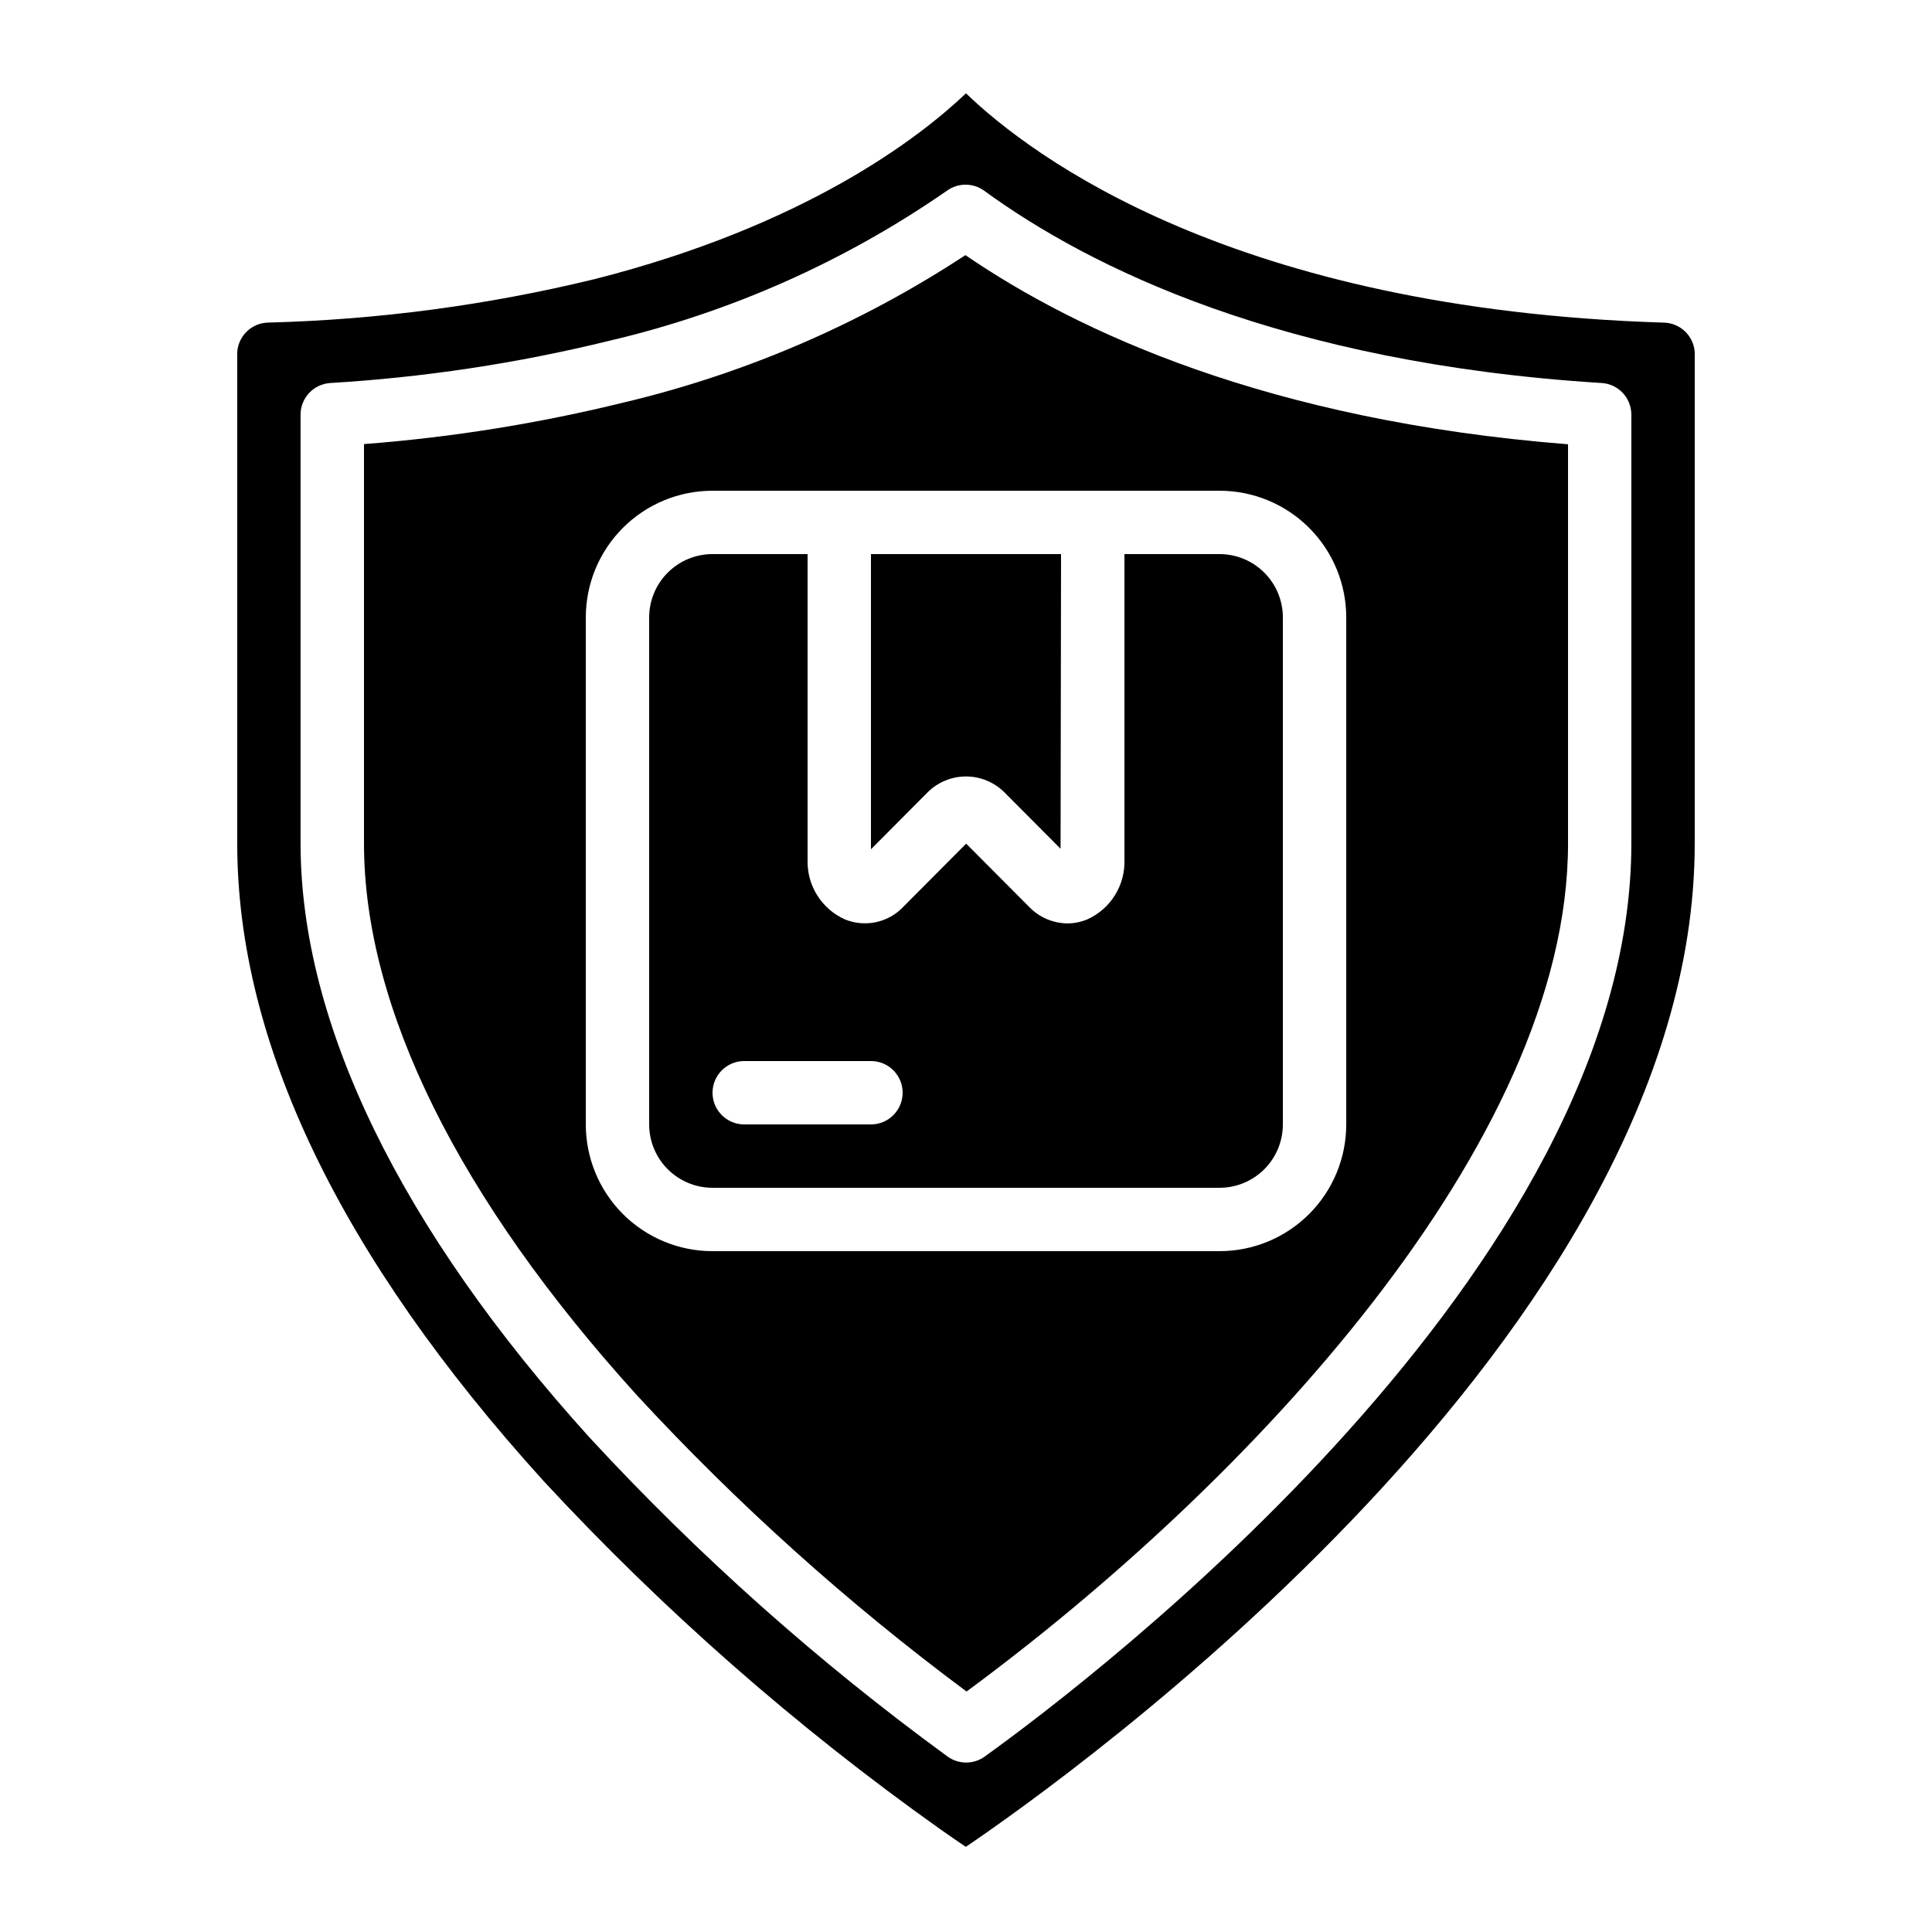
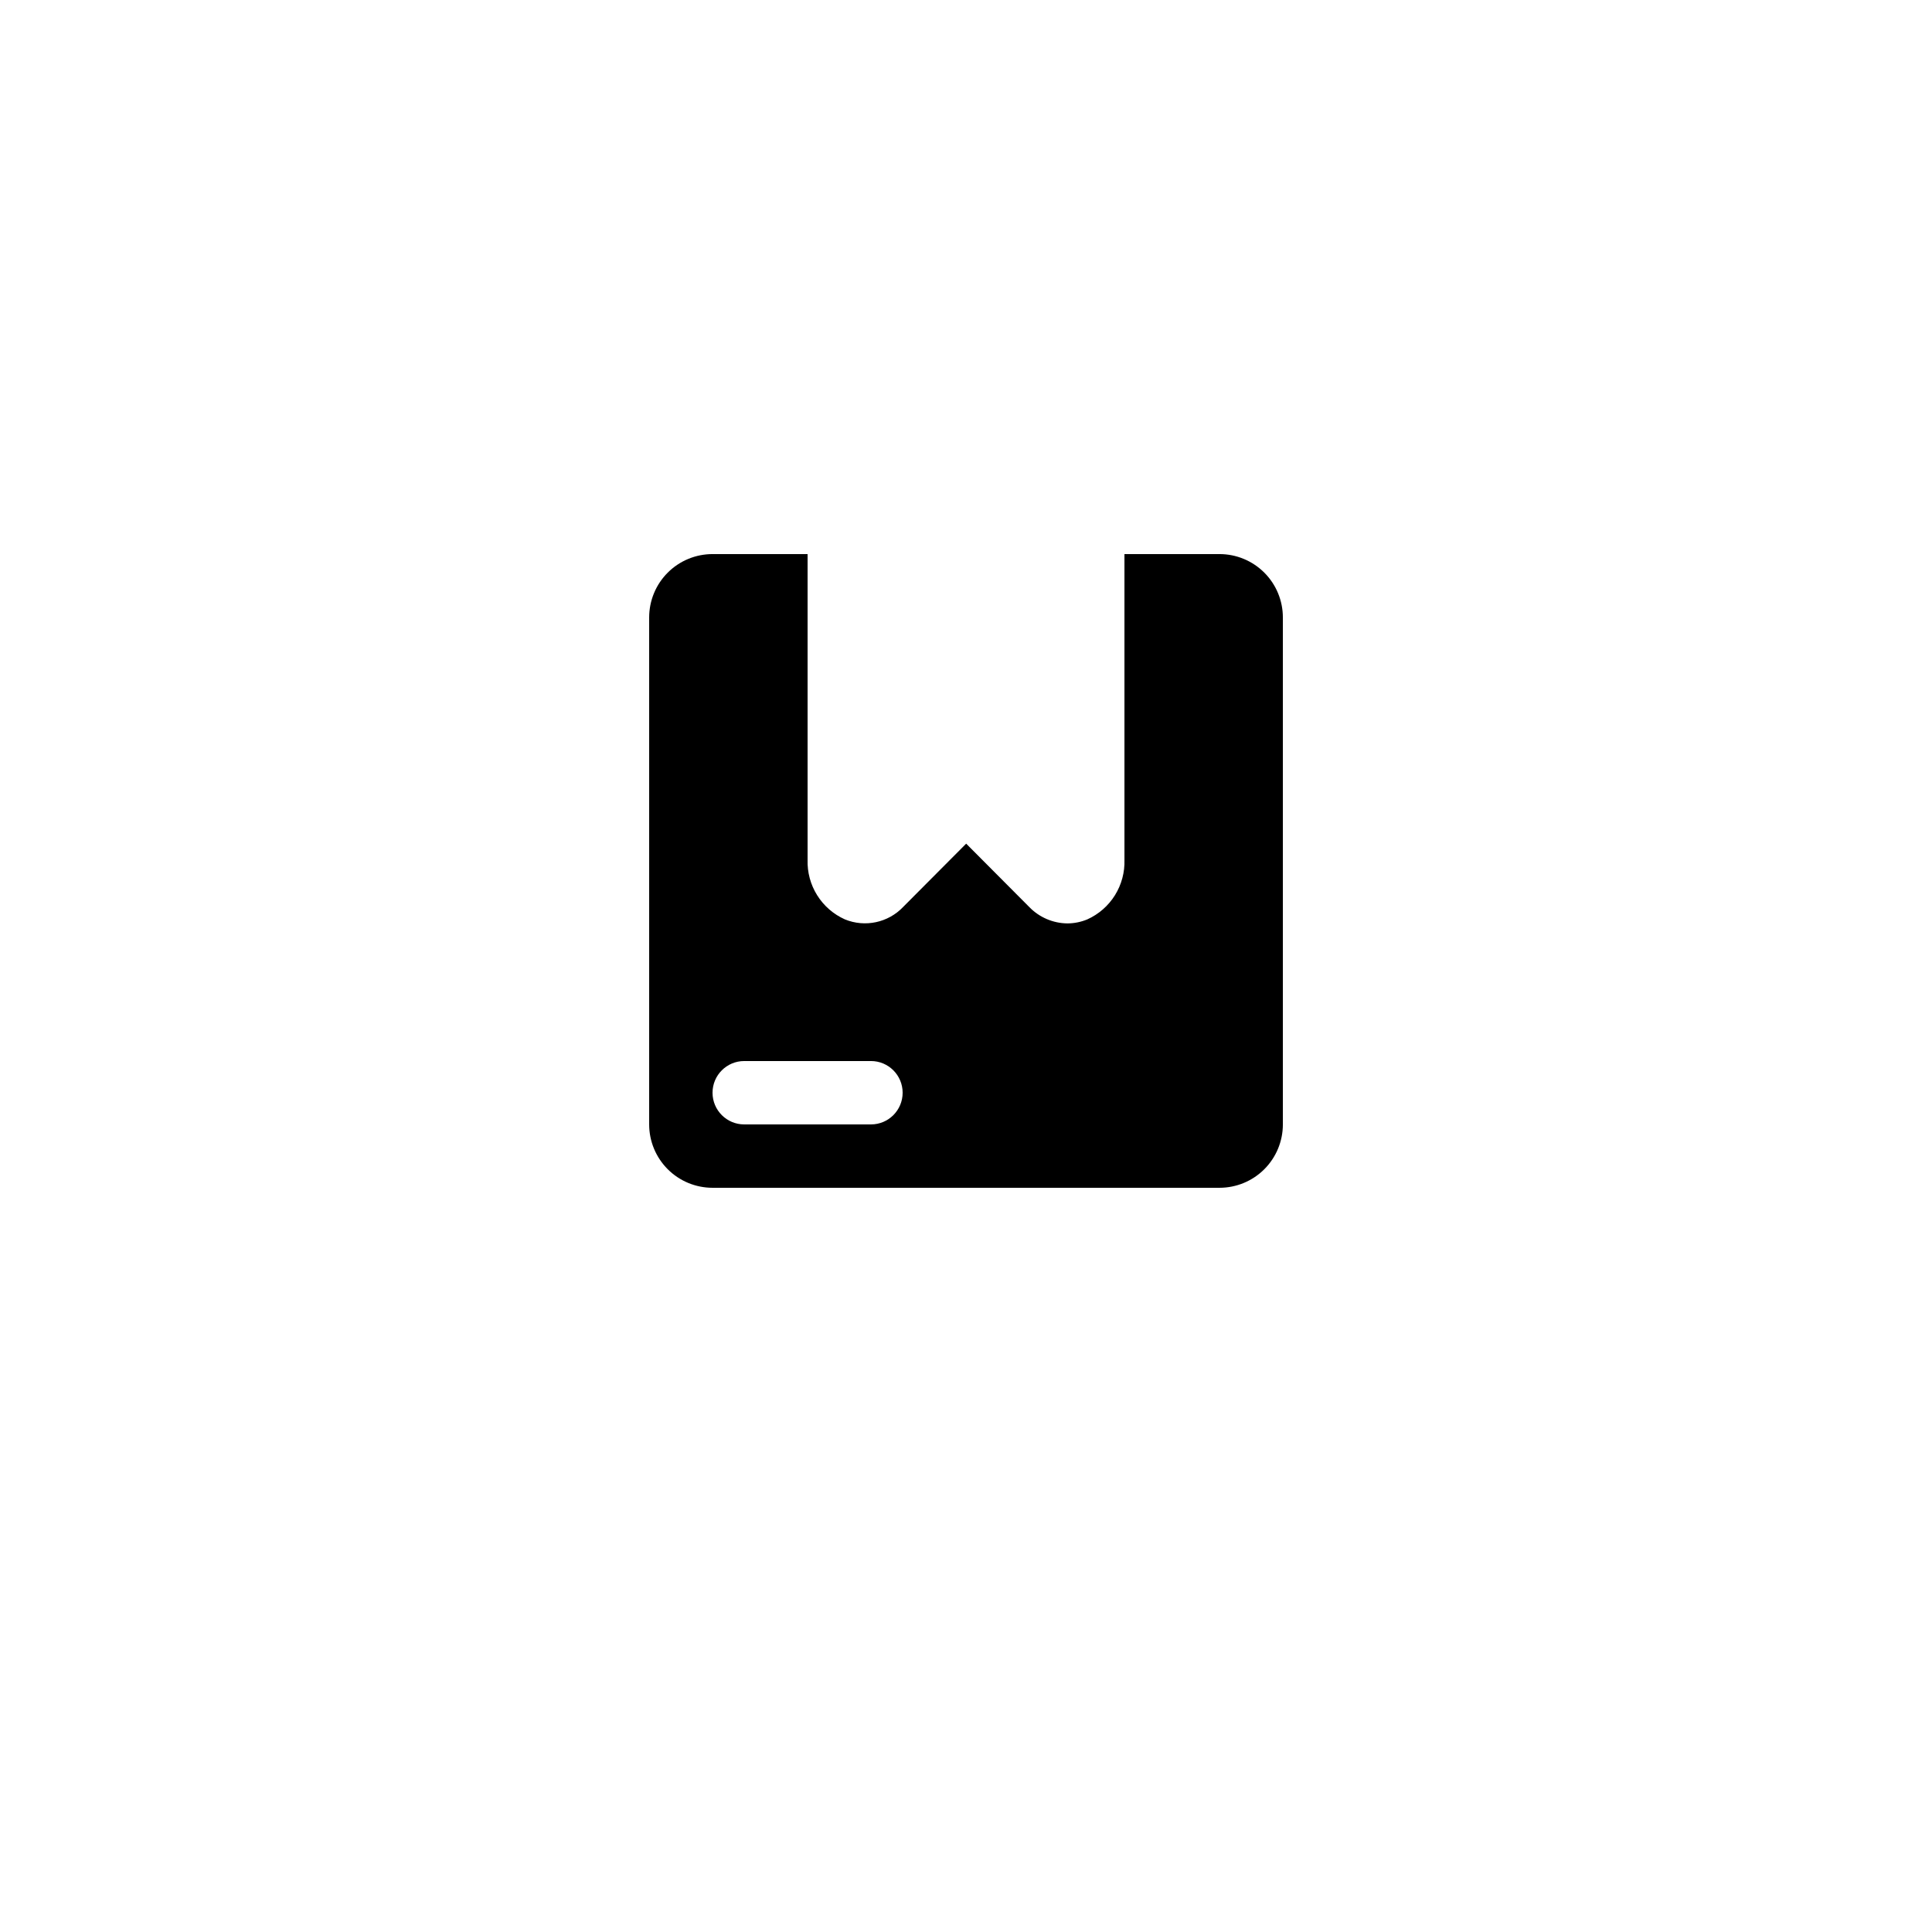
<svg xmlns="http://www.w3.org/2000/svg" fill="#000000" width="800px" height="800px" version="1.1" viewBox="144 144 512 512">
  <g>
    <path d="m358.02 371.85v-81.012h-25.191c-4.453 0-8.727 1.77-11.875 4.918-3.148 3.148-4.918 7.422-4.918 11.875v134.35c0 4.453 1.77 8.723 4.918 11.875 3.148 3.148 7.422 4.918 11.875 4.918h134.35c4.457 0 8.727-1.77 11.875-4.918 3.152-3.152 4.918-7.422 4.918-11.875v-134.35c0-4.453-1.766-8.727-4.918-11.875-3.148-3.148-7.418-4.918-11.875-4.918h-25.188v81.012c0.109 3.312-0.77 6.582-2.519 9.395-1.754 2.812-4.301 5.039-7.324 6.402-1.68 0.699-3.484 1.062-5.305 1.066-3.805-0.047-7.43-1.609-10.078-4.344l-16.719-16.793-16.719 16.793h0.004c-3.981 4.164-10.102 5.461-15.426 3.277-3.031-1.355-5.59-3.582-7.348-6.394-1.762-2.812-2.644-6.086-2.535-9.402zm16.793 53.336c4.637 0 8.395 3.762 8.395 8.398 0 4.637-3.758 8.398-8.395 8.398h-33.586c-4.641 0-8.398-3.762-8.398-8.398 0-4.637 3.758-8.398 8.398-8.398z" />
-     <path d="m301.29 218.04c-28.207 6.844-57.059 10.68-86.074 11.445-4.414 0.016-8.059 3.445-8.348 7.852v130.2c0 52.664 27.289 109.48 81.121 168.87v0.004c31.766 34.301 66.988 65.234 105.11 92.297 2.738 1.922 5.039 3.5 6.852 4.727 25.484-17.273 193.17-135.79 193.17-265.89v-130.2c-0.289-4.422-3.965-7.859-8.395-7.852-113.7-3.594-167.33-44.031-184.73-60.758-12.305 11.695-42.488 35.082-98.707 49.312zm267.16 27.457c4.43 0.277 7.883 3.957 7.875 8.398v113.64c0 112.86-142.75 221.39-171.35 241.96-2.941 2.133-6.922 2.133-9.863 0-34.242-24.984-65.973-53.246-94.734-84.383-50.195-55.418-76.723-109.89-76.723-157.57v-113.64c-0.008-4.434 3.43-8.109 7.852-8.398 24.918-1.492 49.648-5.231 73.895-11.176 32.086-7.512 62.465-21.008 89.551-39.785 2.941-2.133 6.922-2.133 9.867 0 27.867 20.32 78.895 45.648 163.63 50.961z" />
-     <path d="m410.15 353.95 14.914 14.98 0.125-78.09h-50.379v78.227l15.039-15.113v-0.004c2.699-2.676 6.348-4.18 10.152-4.18 3.801 0 7.449 1.504 10.148 4.18z" />
-     <path d="m309.52 250.61c-22.676 5.59-45.773 9.297-69.059 11.078v105.85c0 43.453 25.016 94.043 72.355 146.25v0.004c26.613 28.812 55.848 55.082 87.328 78.477 74.648-55 159.4-145.32 159.4-224.73v-105.8c-79.527-6.289-130.07-29.844-159.7-50.129-27.617 18.148-58.184 31.344-90.324 39.004zm157.66 23.438c8.91 0 17.453 3.539 23.75 9.836 6.301 6.301 9.84 14.844 9.84 23.75v134.35c0 8.906-3.539 17.449-9.84 23.75-6.297 6.297-14.84 9.836-23.75 9.836h-134.35c-8.91 0-17.453-3.539-23.75-9.836-6.301-6.301-9.836-14.844-9.836-23.75v-134.35c0-8.906 3.535-17.449 9.836-23.75 6.297-6.297 14.84-9.836 23.75-9.836z" />
  </g>
</svg>